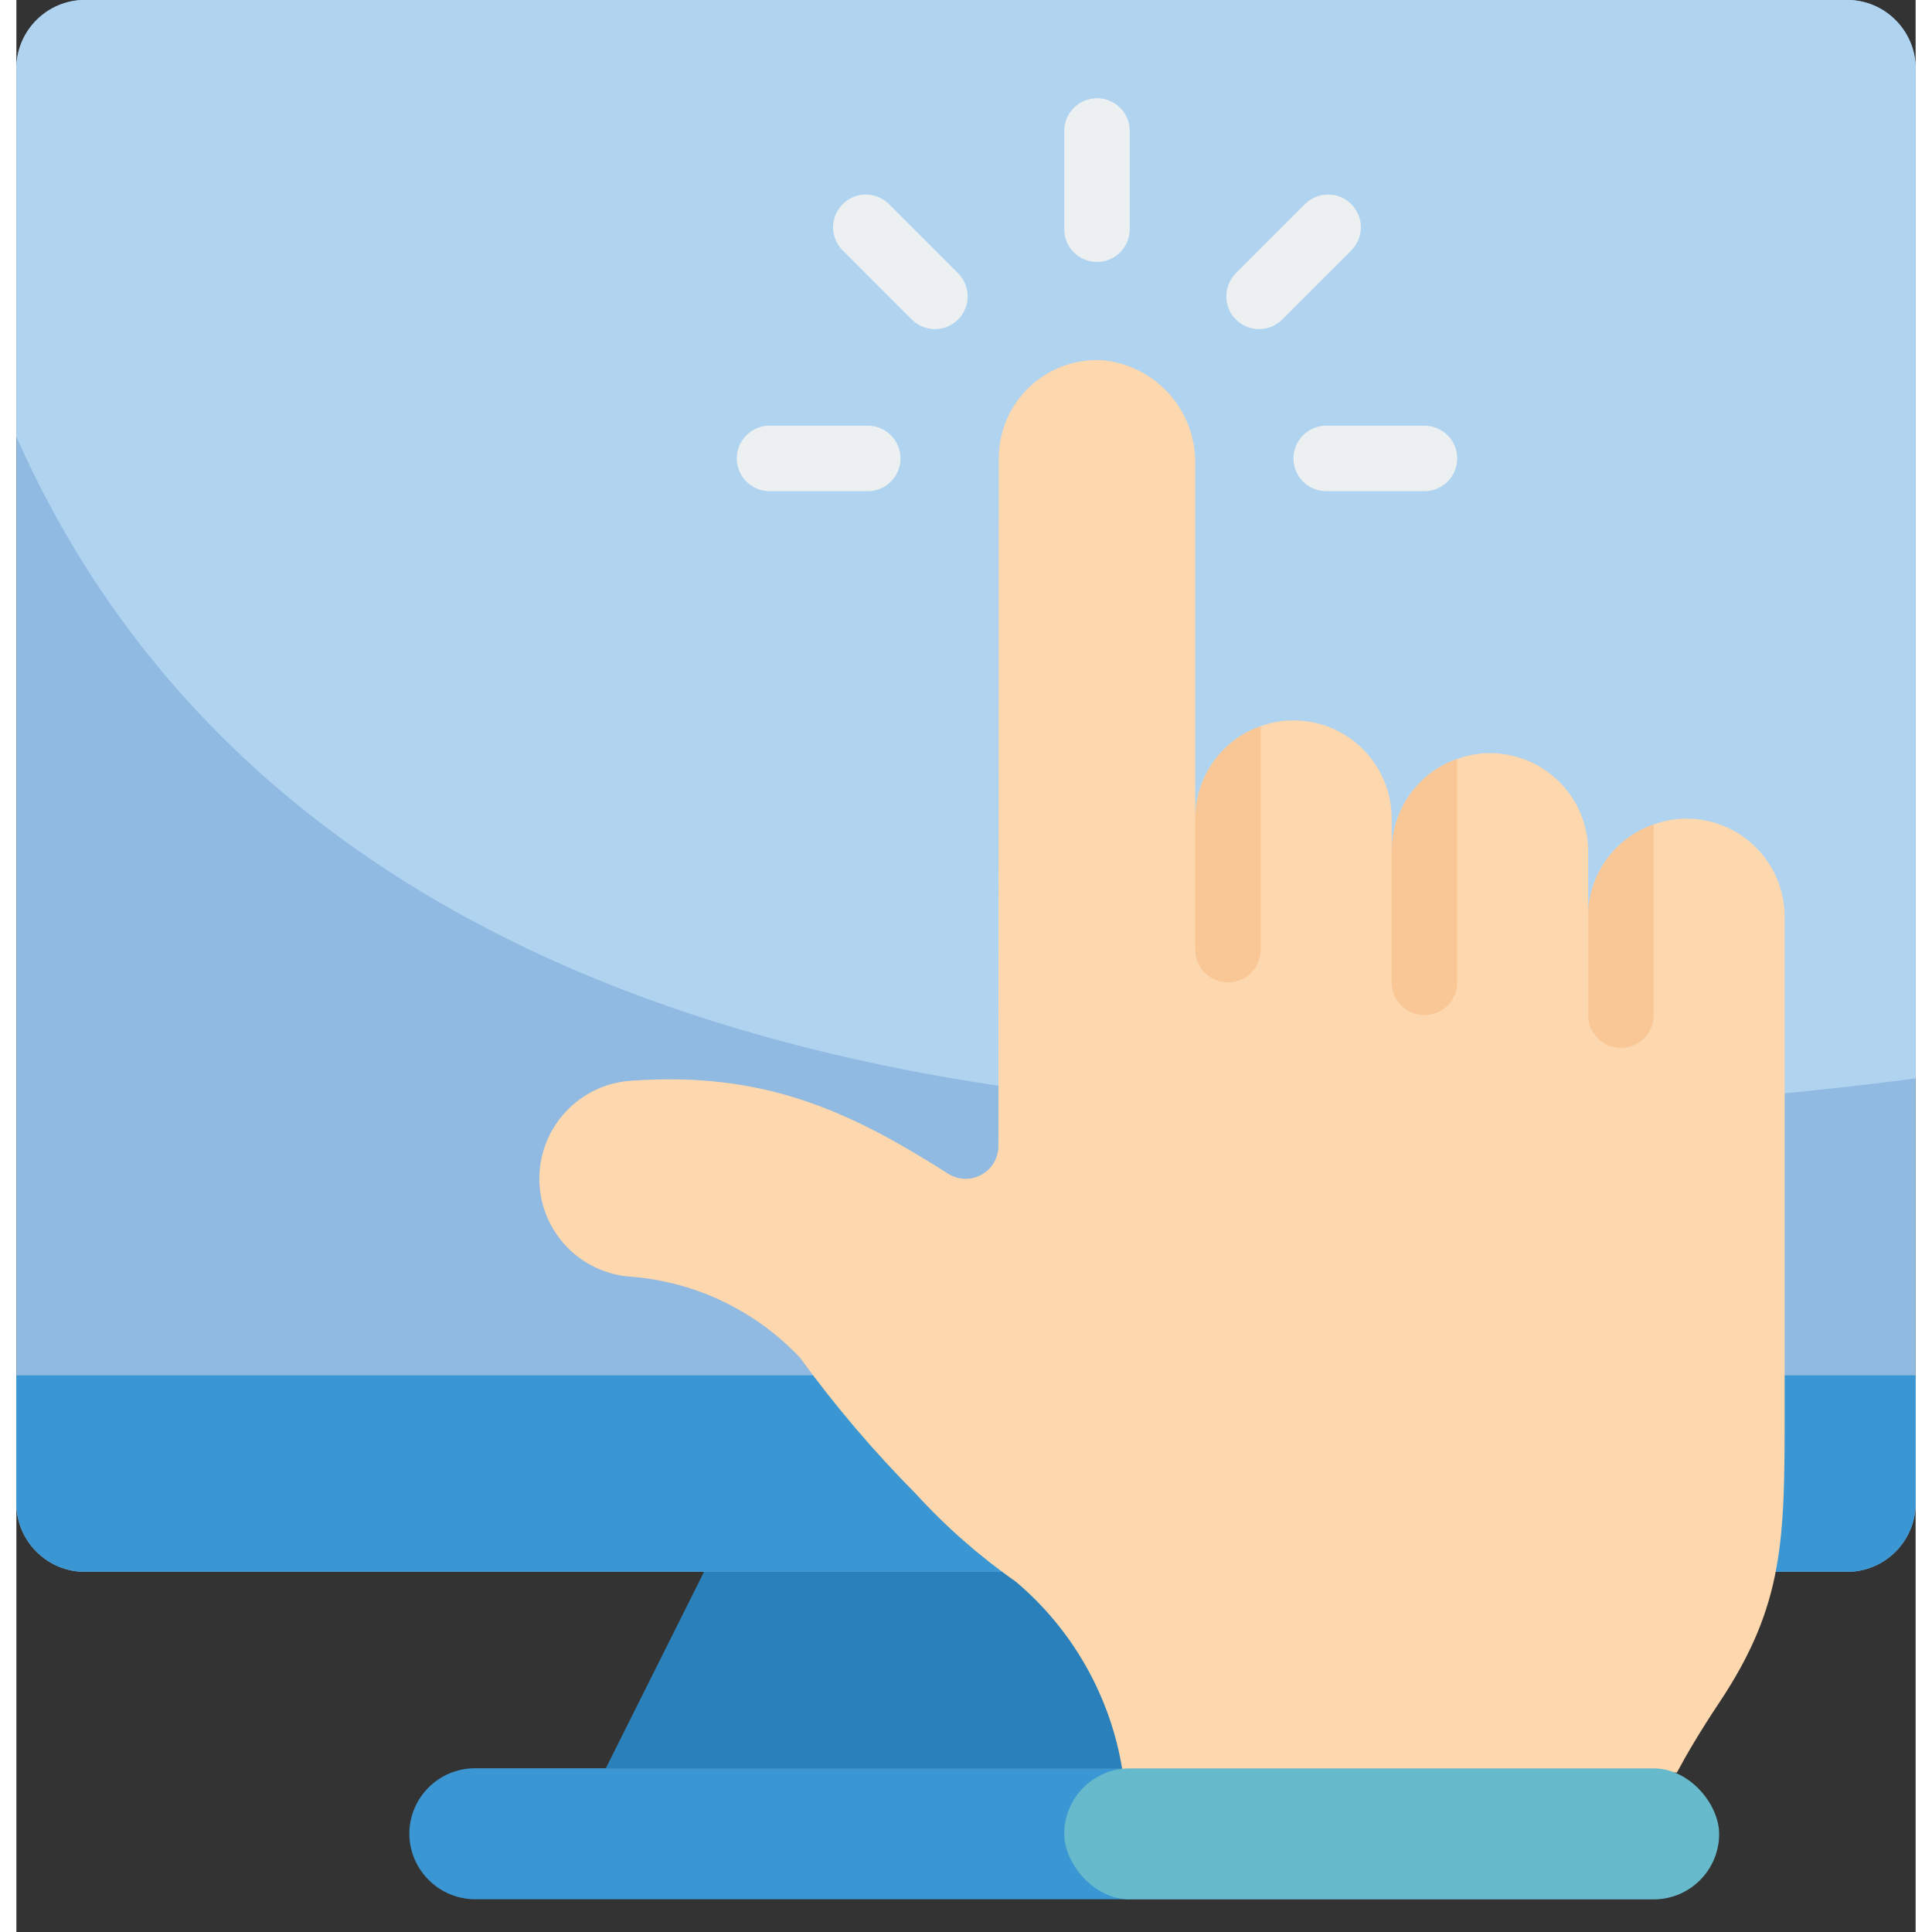
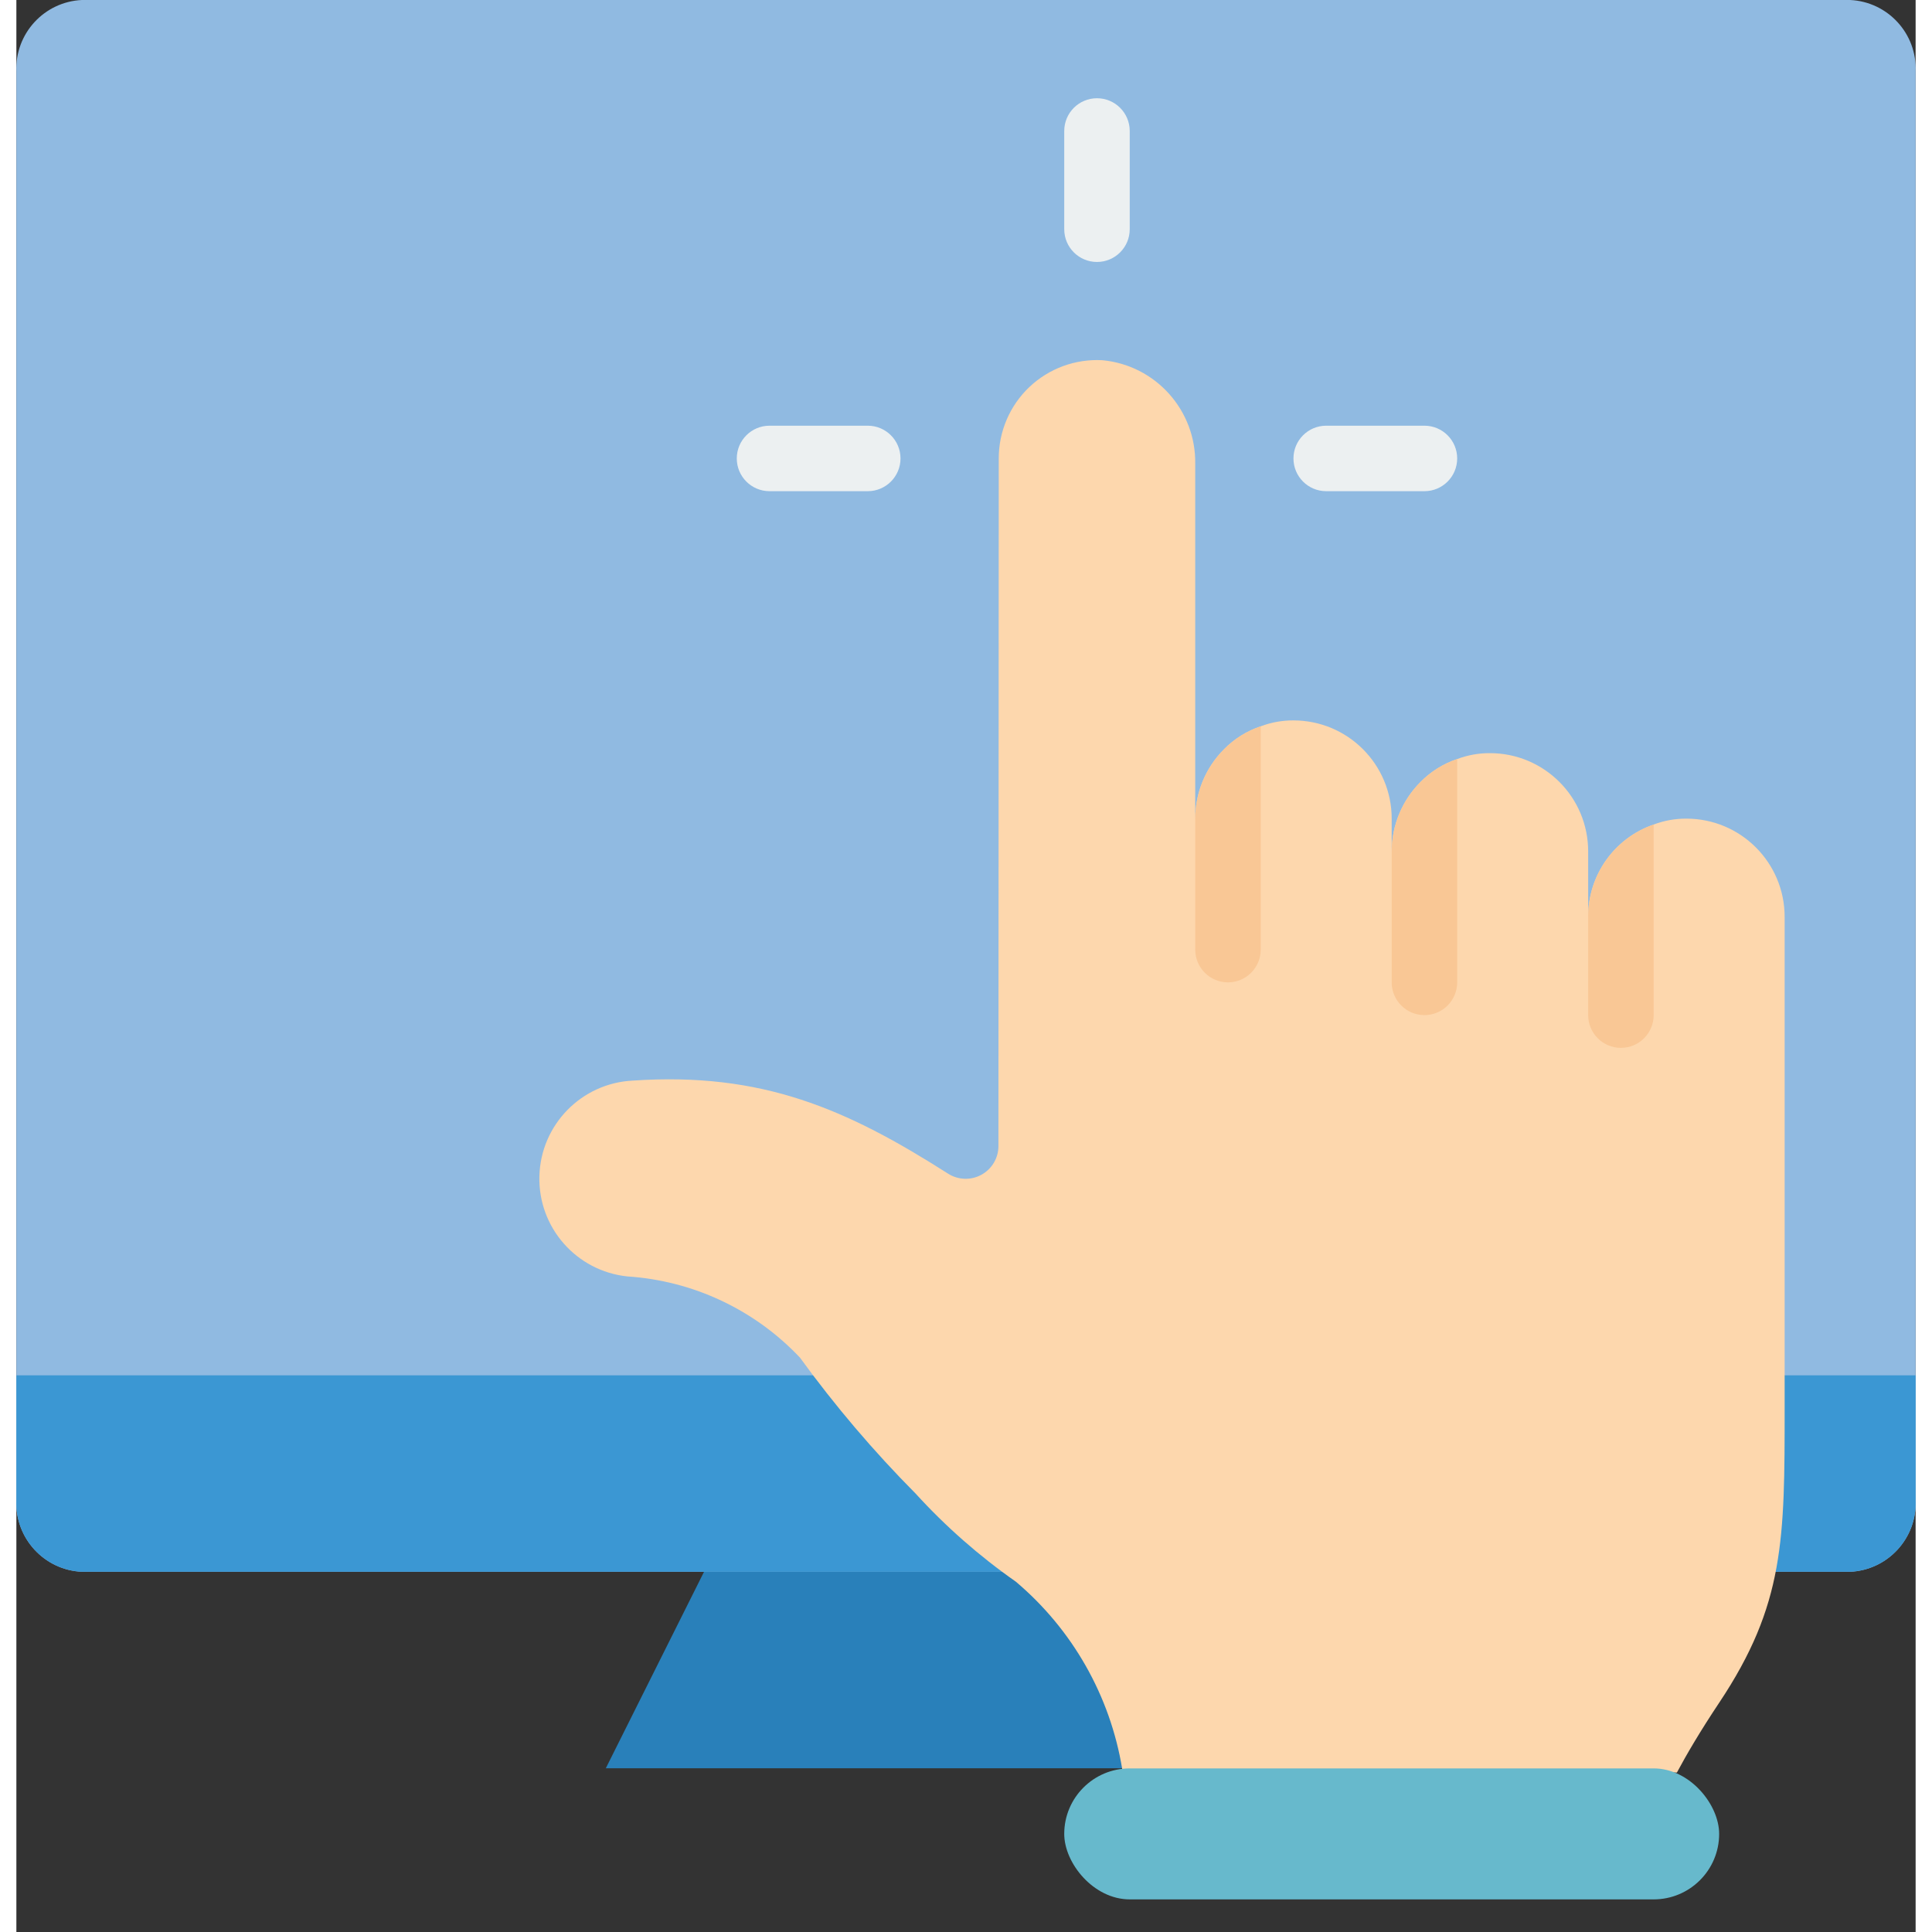
<svg xmlns="http://www.w3.org/2000/svg" height="512" viewBox="0 0 58 59" width="512">
  <rect x="0" y="0" width="58" height="59" fill="#333333" stroke="none" />
  <g id="Page-1" fill="none" fill-rule="evenodd">
    <g id="024---Tap-Screen" fill-rule="nonzero" transform="translate(-1)">
      <path id="Shape" d="m59 2.18v43.64c.045 1.153-.848 2.126-2 2.18h-54c-1.152-.054-2.045-1.027-2-2.18v-43.64c-.045-1.153.848-2.126 2-2.18h54c1.152.054 2.045 1.027 2 2.18z" fill="#90bae1" />
-       <path id="Shape" d="m59 2.18v30.75c-.49.07-.99.13-1.5.19-36.82 4.27-51.15-7.7-56.5-19.78v-11.16c-.045-1.153.848-2.126 2-2.18h54c1.152.054 2.045 1.027 2 2.18z" fill="#b0d3f0" />
      <path id="Shape" d="m38 54-3-6h-13l-3 6z" fill="#2980ba" />
-       <path id="Shape" d="m35 58h-20c-1.101-.008-1.992-.899-2-2 .003-1.103.897-1.997 2-2h20" fill="#3b97d3" />
      <path id="Shape" d="m59 42v3.82c.045 1.153-.848 2.126-2 2.18h-54c-1.152-.054-2.045-1.027-2-2.18v-3.82z" fill="#3b97d3" />
      <path id="Shape" d="m55 28v15c0 4 0 6-2 9-.58.87-.99 1.57-1.29 2.13l-16.94-.11c-.368-2.233-1.521-4.261-3.25-5.72-1.116-.781-2.142-1.683-3.06-2.69-1.281-1.291-2.461-2.678-3.53-4.15-1.38-1.463-3.263-2.349-5.27-2.48-1.559-.163-2.73-1.497-2.688-3.064.042-1.567 1.283-2.837 2.848-2.916 3.96-.27 6.54.87 9.63 2.84.308.197.698.211 1.019.036.321-.175.521-.511.521-.876l.01-21c-.001-.824.337-1.613.934-2.18.598-.567 1.403-.864 2.226-.82 1.63.15 2.869 1.533 2.84 3.17v10.83c.002-.795.318-1.557.88-2.12.313-.318.697-.558 1.12-.7.319-.121.658-.182 1-.18 1.657 0 3 1.343 3 3v1c.002-.795.318-1.557.88-2.12.313-.318.697-.558 1.12-.7.319-.121.658-.182 1-.18 1.657 0 3 1.343 3 3v2c-.006-1.271.798-2.405 2-2.82.319-.121.658-.182 1-.18 1.657 0 3 1.343 3 3z" fill="#fdd7ad" />
      <rect id="Rectangle-path" fill="#67b9cc" height="4" rx="2" width="20" x="33" y="54.004" />
      <g fill="#ecf0f1">
        <path id="Shape" d="m34 8c-.552 0-1-.448-1-1v-3c0-.552.448-1 1-1s1 .448 1 1v3c0 .552-.448 1-1 1z" />
-         <path id="Shape" d="m29.05 10.05c-.265-0-.52-.105-.707-.293l-2.121-2.121c-.379-.392-.374-1.016.012-1.402.386-.386 1.009-.391 1.402-.012l2.121 2.121c.286.286.371.716.217 1.09s-.519.617-.924.617z" />
-         <path id="Shape" d="m27 15h-3c-.552 0-1-.448-1-1s.448-1 1-1h3c.552 0 1 .448 1 1s-.448 1-1 1z" />
+         <path id="Shape" d="m27 15h-3c-.552 0-1-.448-1-1s.448-1 1-1h3c.552 0 1 .448 1 1s-.448 1-1 1" />
        <path id="Shape" d="m44 15h-3c-.552 0-1-.448-1-1s.448-1 1-1h3c.552 0 1 .448 1 1s-.448 1-1 1z" />
-         <path id="Shape" d="m38.95 10.05c-.404-0-.769-.244-.924-.617s-.069-.804.217-1.09l2.121-2.121c.392-.379 1.016-.374 1.402.012.386.386.391 1.009.012 1.402l-2.121 2.121c-.187.188-.442.293-.707.293z" />
      </g>
      <path id="Shape" d="m51 25.18v5.82c0 .552-.448 1-1 1s-1-.448-1-1v-3c-.006-1.271.798-2.405 2-2.82z" fill="#f9c795" />
      <path id="Shape" d="m39 22.18v6.82c0 .552-.448 1-1 1s-1-.448-1-1v-4c.002-.795.318-1.557.88-2.12.313-.318.697-.558 1.12-.7z" fill="#f9c795" />
      <path id="Shape" d="m45 23.18v6.82c0 .552-.448 1-1 1s-1-.448-1-1v-4c.002-.795.318-1.557.88-2.12.313-.318.697-.558 1.12-.7z" fill="#f9c795" />
    </g>
  </g>
</svg>